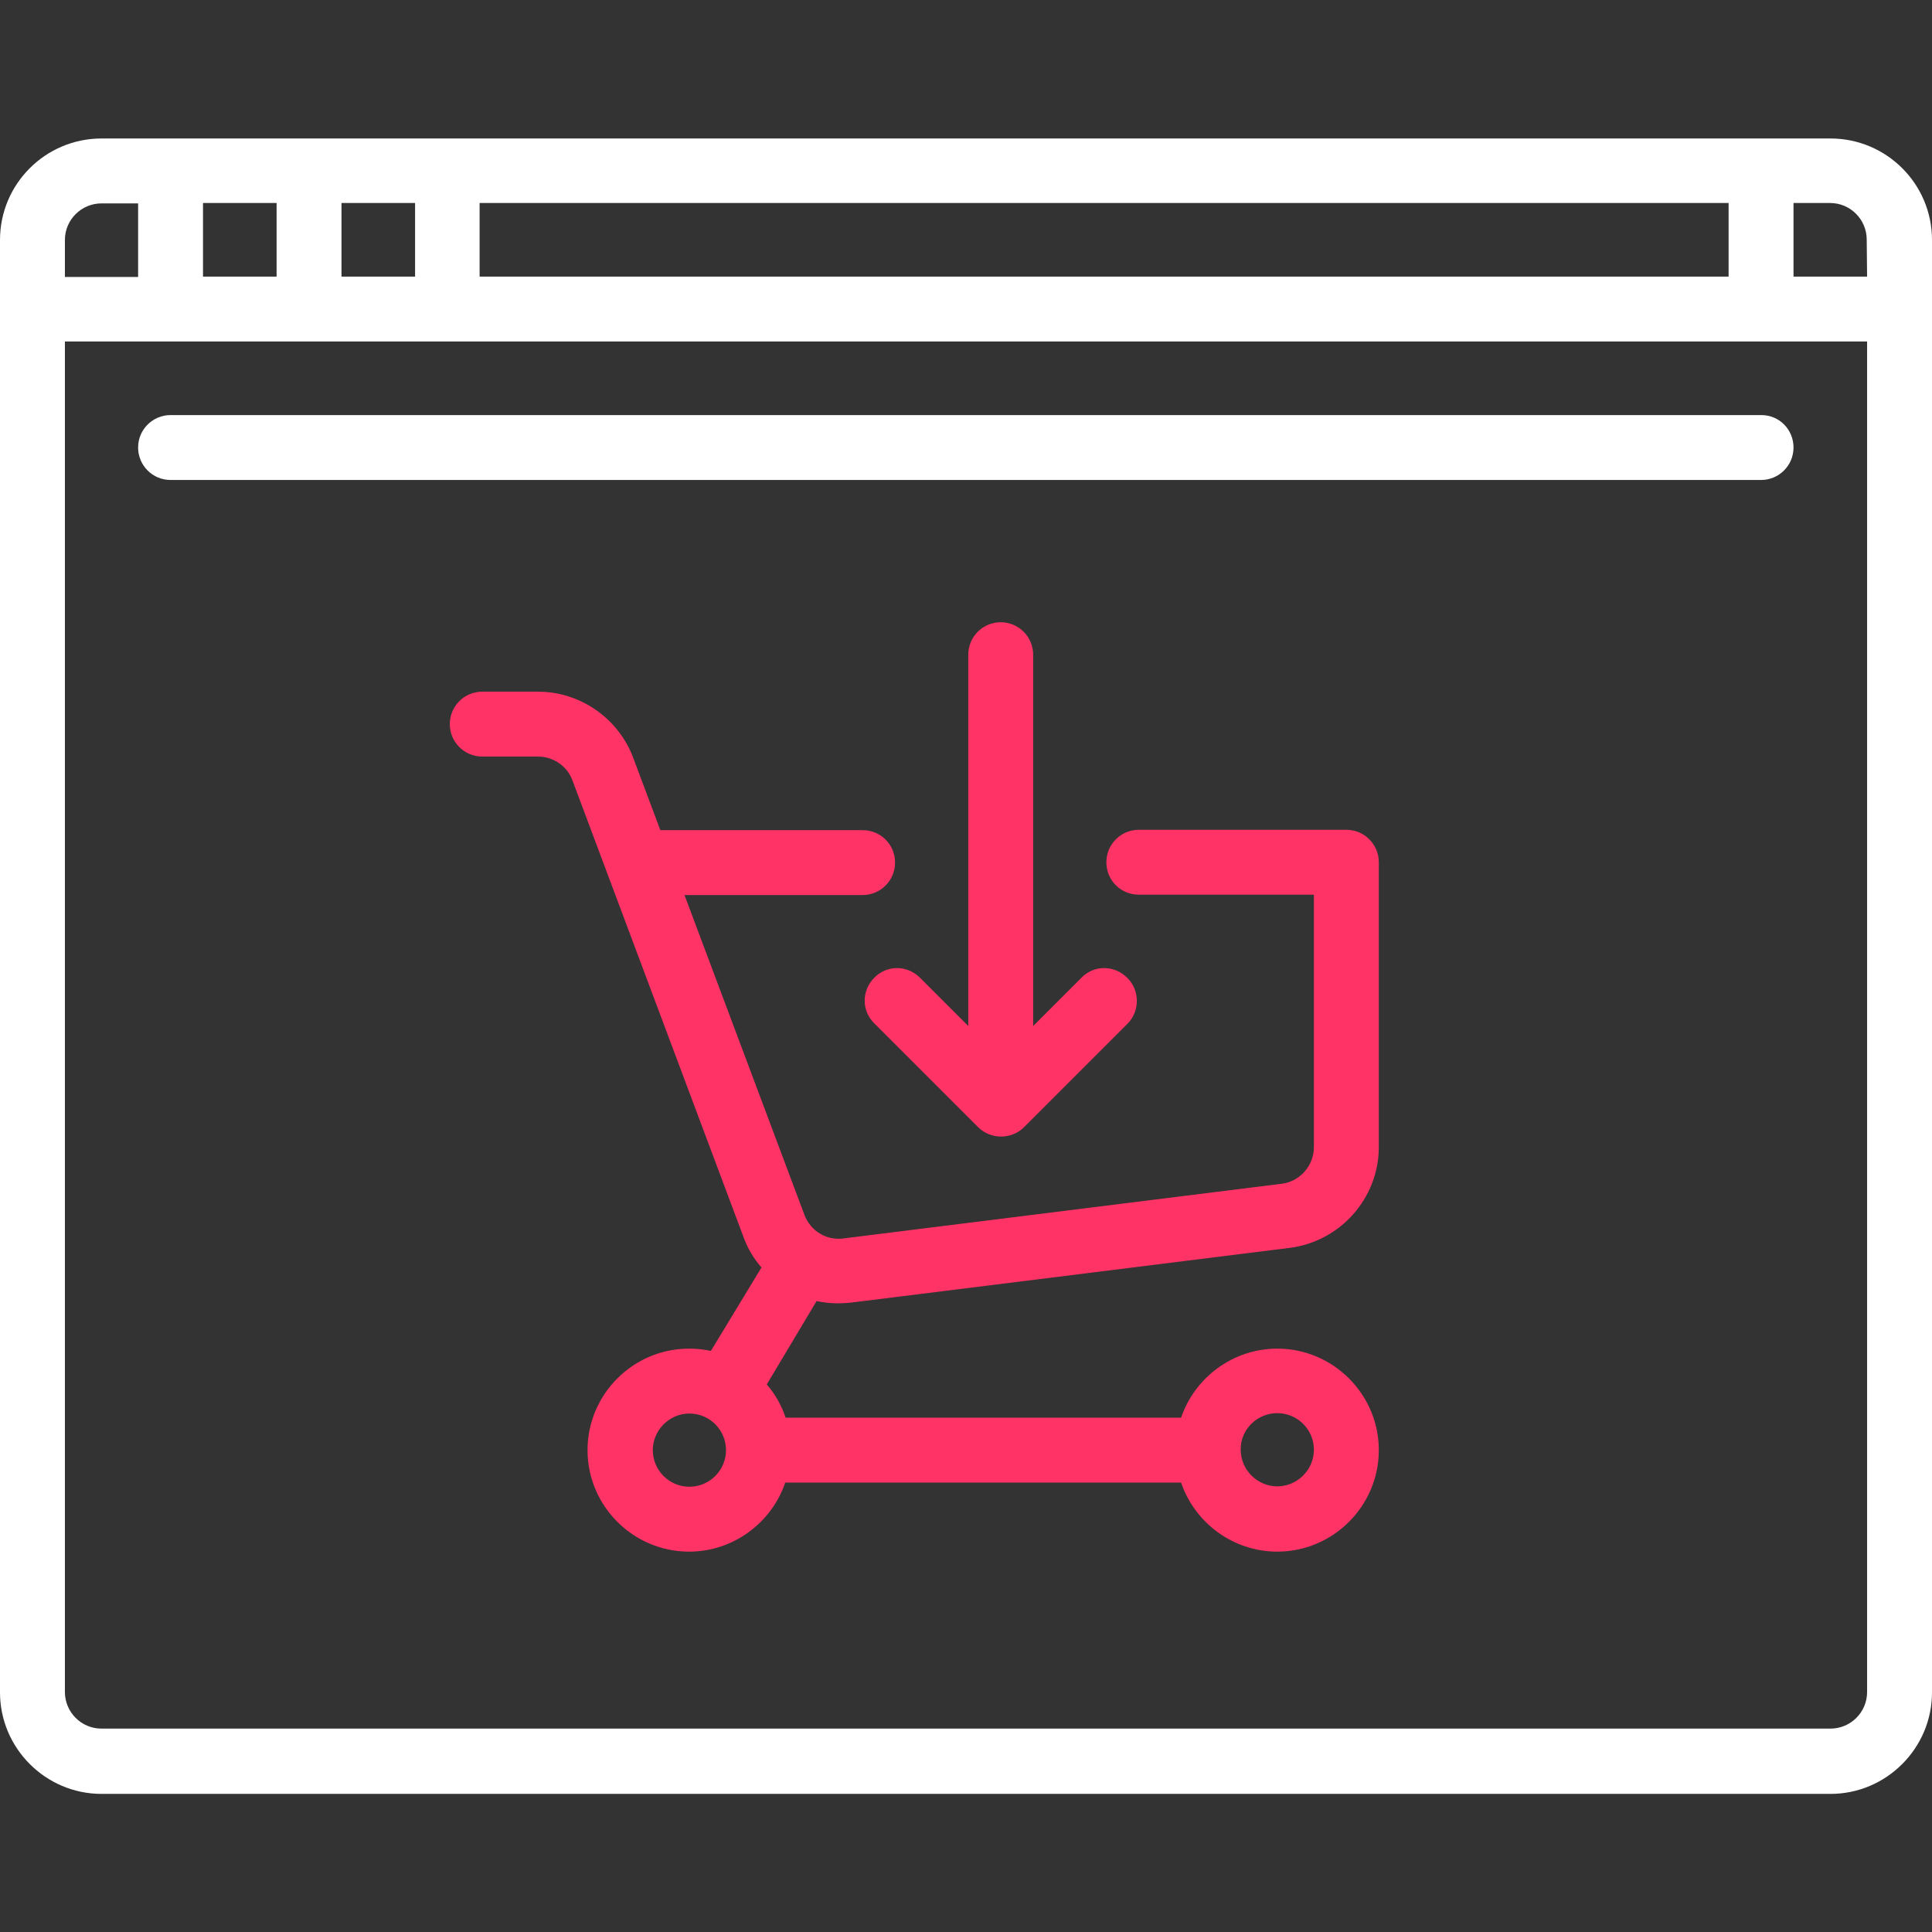
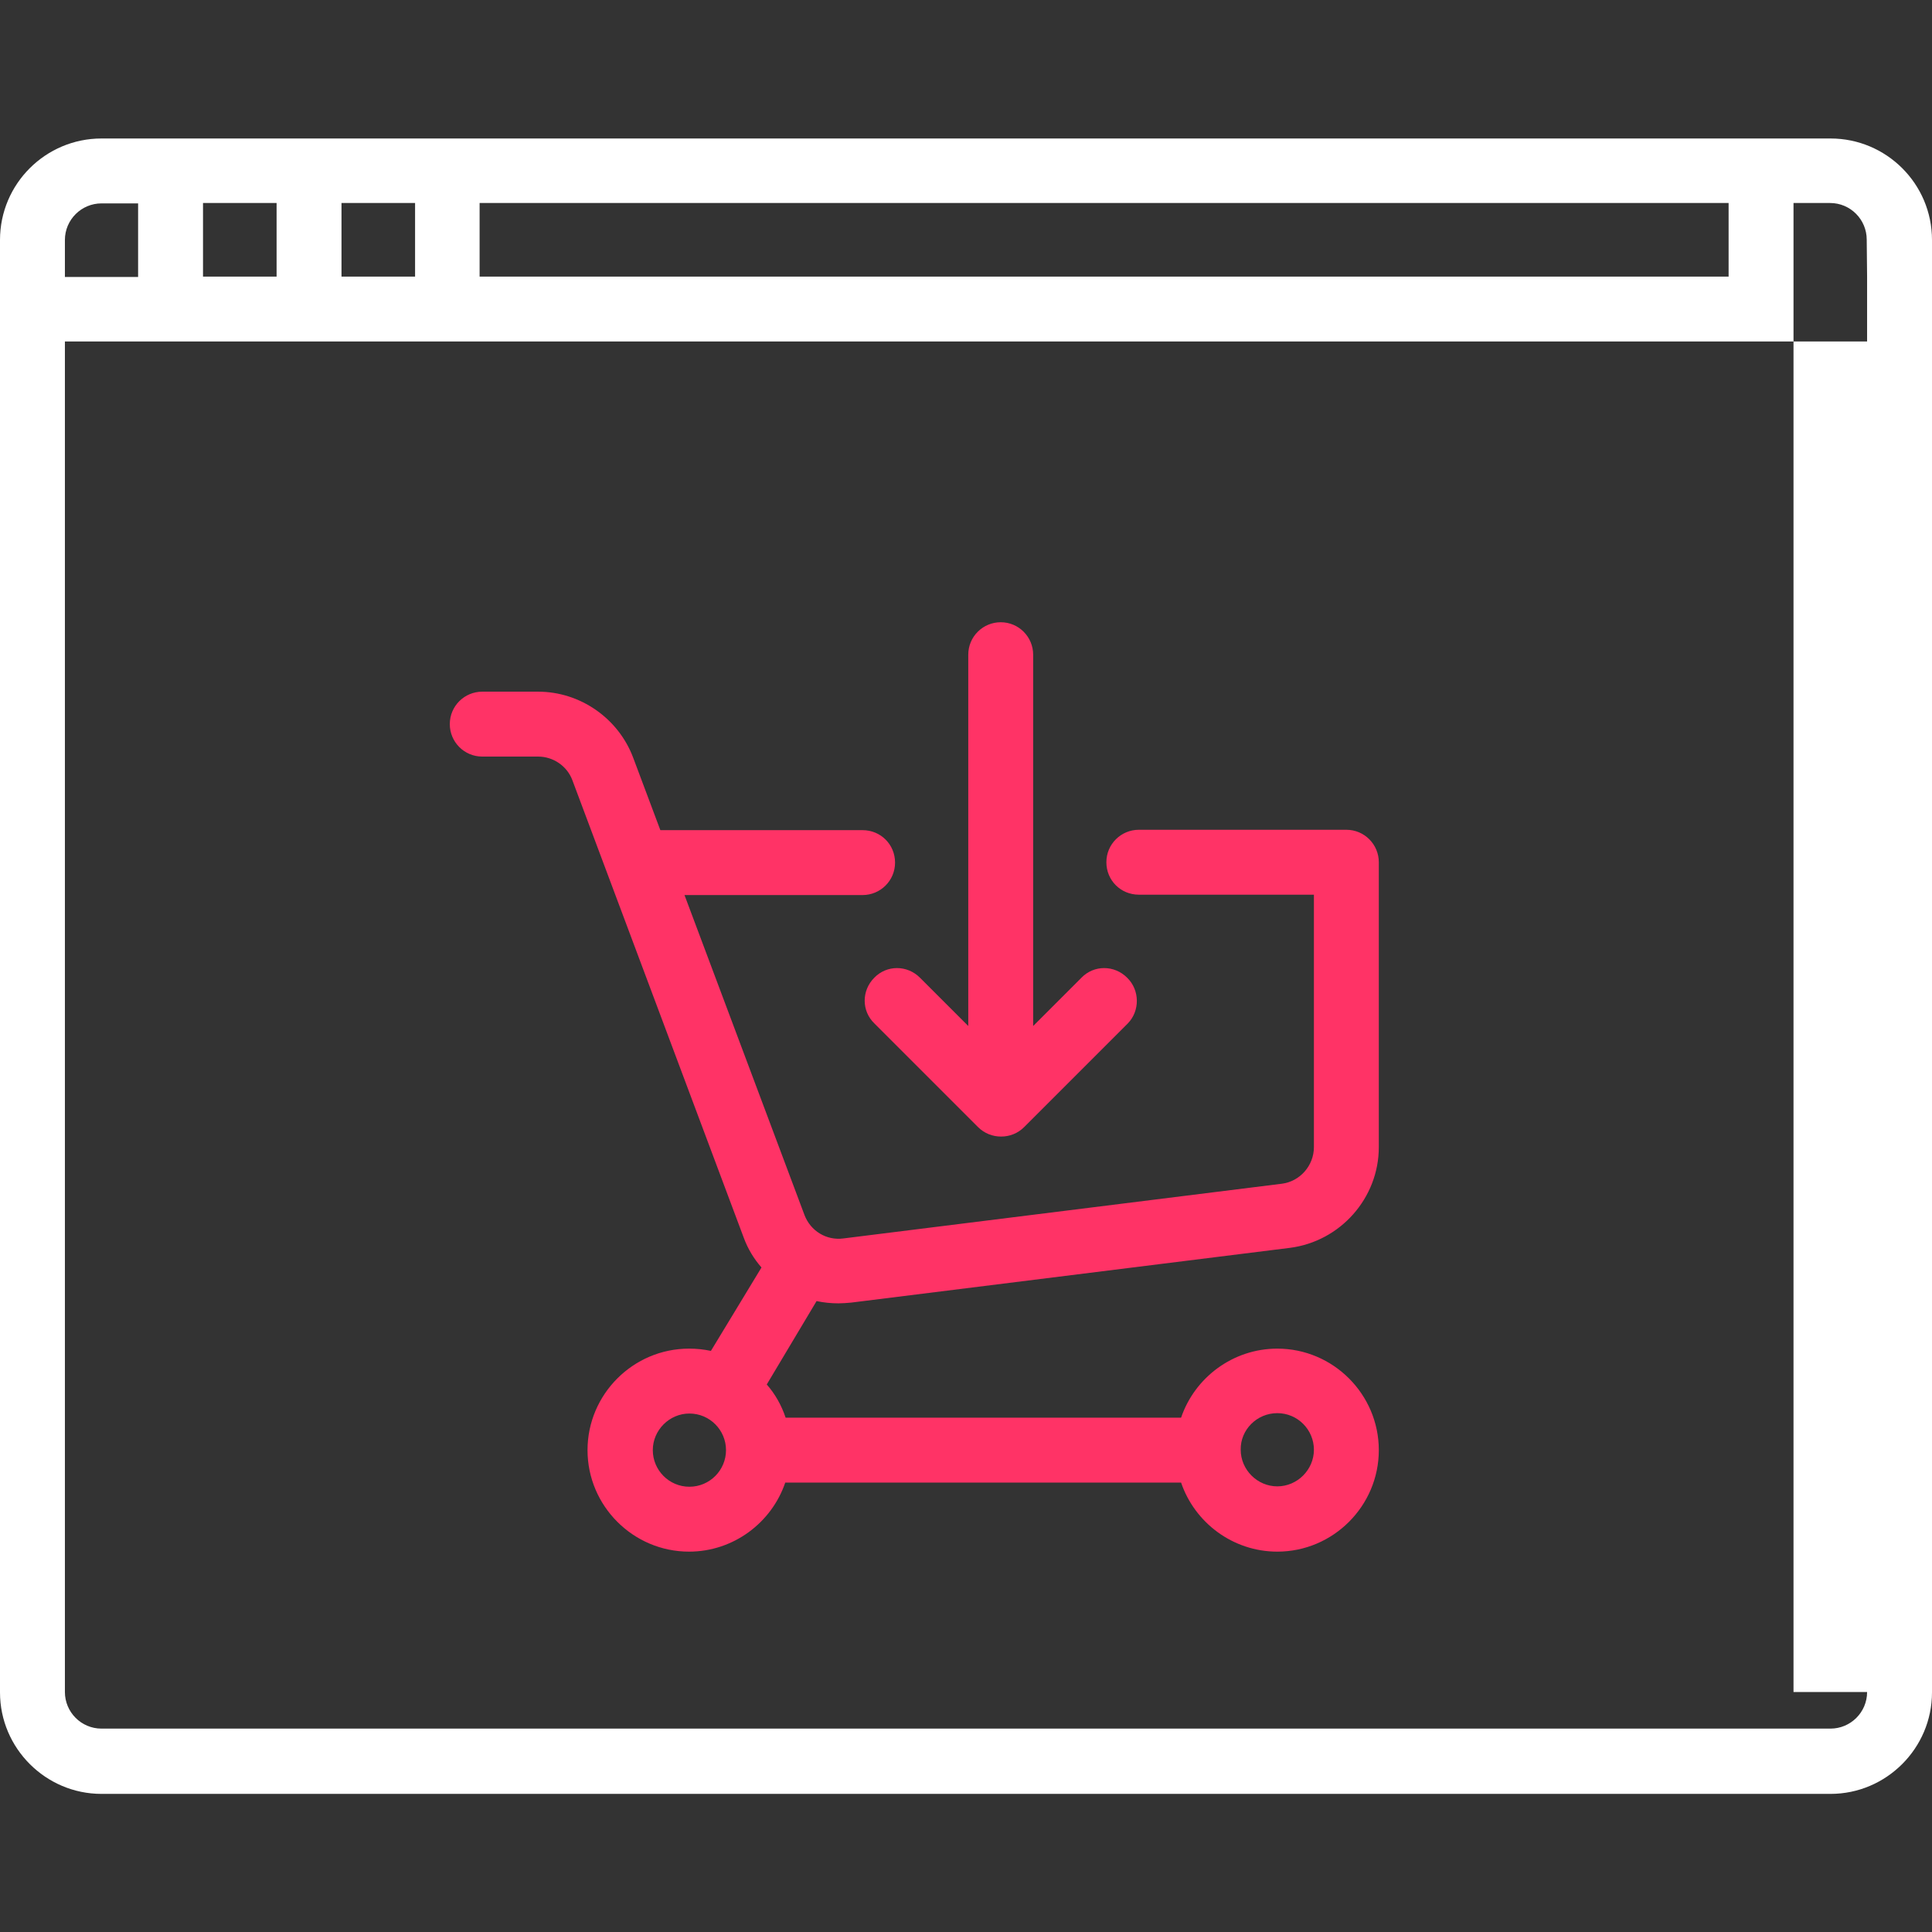
<svg xmlns="http://www.w3.org/2000/svg" id="Layer_1" x="0px" y="0px" viewBox="0 0 512 512" style="enable-background:new 0 0 512 512;" xml:space="preserve">
  <rect x="0" y="0" width="512" height="512" fill="#333333" stroke="none" />
  <style type="text/css">	.st0{fill:#FFFFFF;}	.st1{fill:#FF3366;}</style>
  <g>
    <g>
      <g>
-         <path class="st0" d="M485.1,36.7H26.9C12.1,36.7,0,48.7,0,63.6v384.9c0,14.8,12.1,26.9,26.9,26.9h458.2    c14.8,0,26.9-12.1,26.9-26.9V63.6C512,48.7,499.9,36.7,485.1,36.7z M127.1,53.8h331v19.5h-331C127.1,73.3,127.1,53.8,127.1,53.8z     M90.5,53.8H110v19.5H90.5V53.8z M53.8,53.8h19.5v19.5H53.8V53.8z M17.2,63.6c0-5.4,4.4-9.7,9.7-9.7h9.7v19.5H17.2V63.6z     M494.8,448.4c0,5.4-4.4,9.7-9.7,9.7H26.9c-5.4,0-9.7-4.4-9.7-9.7V90.5h477.6L494.8,448.4L494.8,448.4z M494.8,73.3h-19.5V53.8    h9.7c5.4,0,9.7,4.4,9.7,9.7L494.8,73.3L494.8,73.3z" />
+         <path class="st0" d="M485.1,36.7H26.9C12.1,36.7,0,48.7,0,63.6v384.9c0,14.8,12.1,26.9,26.9,26.9h458.2    c14.8,0,26.9-12.1,26.9-26.9V63.6C512,48.7,499.9,36.7,485.1,36.7z M127.1,53.8h331v19.5h-331C127.1,73.3,127.1,53.8,127.1,53.8z     M90.5,53.8H110v19.5H90.5V53.8z M53.8,53.8h19.5v19.5H53.8V53.8z M17.2,63.6c0-5.4,4.4-9.7,9.7-9.7h9.7v19.5H17.2V63.6z     M494.8,448.4c0,5.4-4.4,9.7-9.7,9.7H26.9c-5.4,0-9.7-4.4-9.7-9.7V90.5h477.6L494.8,448.4L494.8,448.4z h-19.5V53.8    h9.7c5.4,0,9.7,4.4,9.7,9.7L494.8,73.3L494.8,73.3z" />
      </g>
    </g>
    <g>
      <g>
-         <path class="st0" d="M466.8,110H45.2c-4.7,0-8.6,3.8-8.6,8.6c0,4.7,3.8,8.6,8.6,8.6h421.5c4.7,0,8.6-3.8,8.6-8.6    C475.3,113.8,471.5,110,466.8,110z" />
-       </g>
+         </g>
    </g>
    <g>
      <g>
        <path class="st1" d="M222.2,345.4c1.1,0,2.3-0.1,3.4-0.2l116.2-14.5c13.4-1.7,23.6-13.2,23.6-26.7v-75.5c0-4.7-3.8-8.6-8.6-8.6    h-55c-4.7,0-8.6,3.8-8.6,8.6s3.8,8.6,8.6,8.6h46.4V304c0,4.9-3.7,9.1-8.5,9.7l-116.2,14.5c-4.5,0.6-8.7-2-10.3-6.2l-31.8-84.8    h47.2c4.7,0,8.6-3.8,8.6-8.6s-3.8-8.6-8.6-8.6H175l-7.2-19.2c-3.9-10.4-14-17.5-25.2-17.5h-14.8c-4.7,0-8.6,3.8-8.6,8.6    c0,4.7,3.8,8.6,8.6,8.6h14.8c4,0,7.7,2.5,9.1,6.3L197.1,328c1.1,3,2.7,5.6,4.7,7.9L188.4,358c-1.9-0.4-3.8-0.6-5.8-0.6    c-14.8,0-26.9,12.1-26.9,26.9s12.1,26.9,26.9,26.9c11.8,0,21.9-7.7,25.5-18.3H313c3.6,10.6,13.7,18.3,25.5,18.3    c14.8,0,26.9-12.1,26.9-26.9s-12.1-26.9-26.9-26.9c-11.8,0-21.9,7.7-25.5,18.3H208.2c-1.1-3.3-2.8-6.3-5-8.8l13.2-22.1    C218.3,345.2,220.2,345.4,222.2,345.4z M182.7,394c-5.4,0-9.7-4.4-9.7-9.7s4.4-9.7,9.7-9.7c5.4,0,9.7,4.4,9.7,9.7    S188.1,394,182.7,394z M338.5,374.5c5.4,0,9.7,4.4,9.7,9.7s-4.4,9.7-9.7,9.7s-9.7-4.4-9.7-9.7    C328.7,378.9,333.1,374.5,338.5,374.5z" />
      </g>
    </g>
    <g>
      <g>
        <path class="st1" d="M298.7,259.1c-3.4-3.4-8.8-3.4-12.1,0l-12.8,12.8v-98.4c0-4.7-3.8-8.6-8.6-8.6c-4.7,0-8.6,3.8-8.6,8.6v98.4    l-12.8-12.8c-3.4-3.4-8.8-3.4-12.1,0c-3.4,3.4-3.4,8.8,0,12.1l27.5,27.5c1.7,1.7,3.9,2.5,6.1,2.5s4.4-0.8,6.1-2.5l27.5-27.5    C302.1,267.9,302.1,262.4,298.7,259.1z" />
      </g>
    </g>
  </g>
</svg>